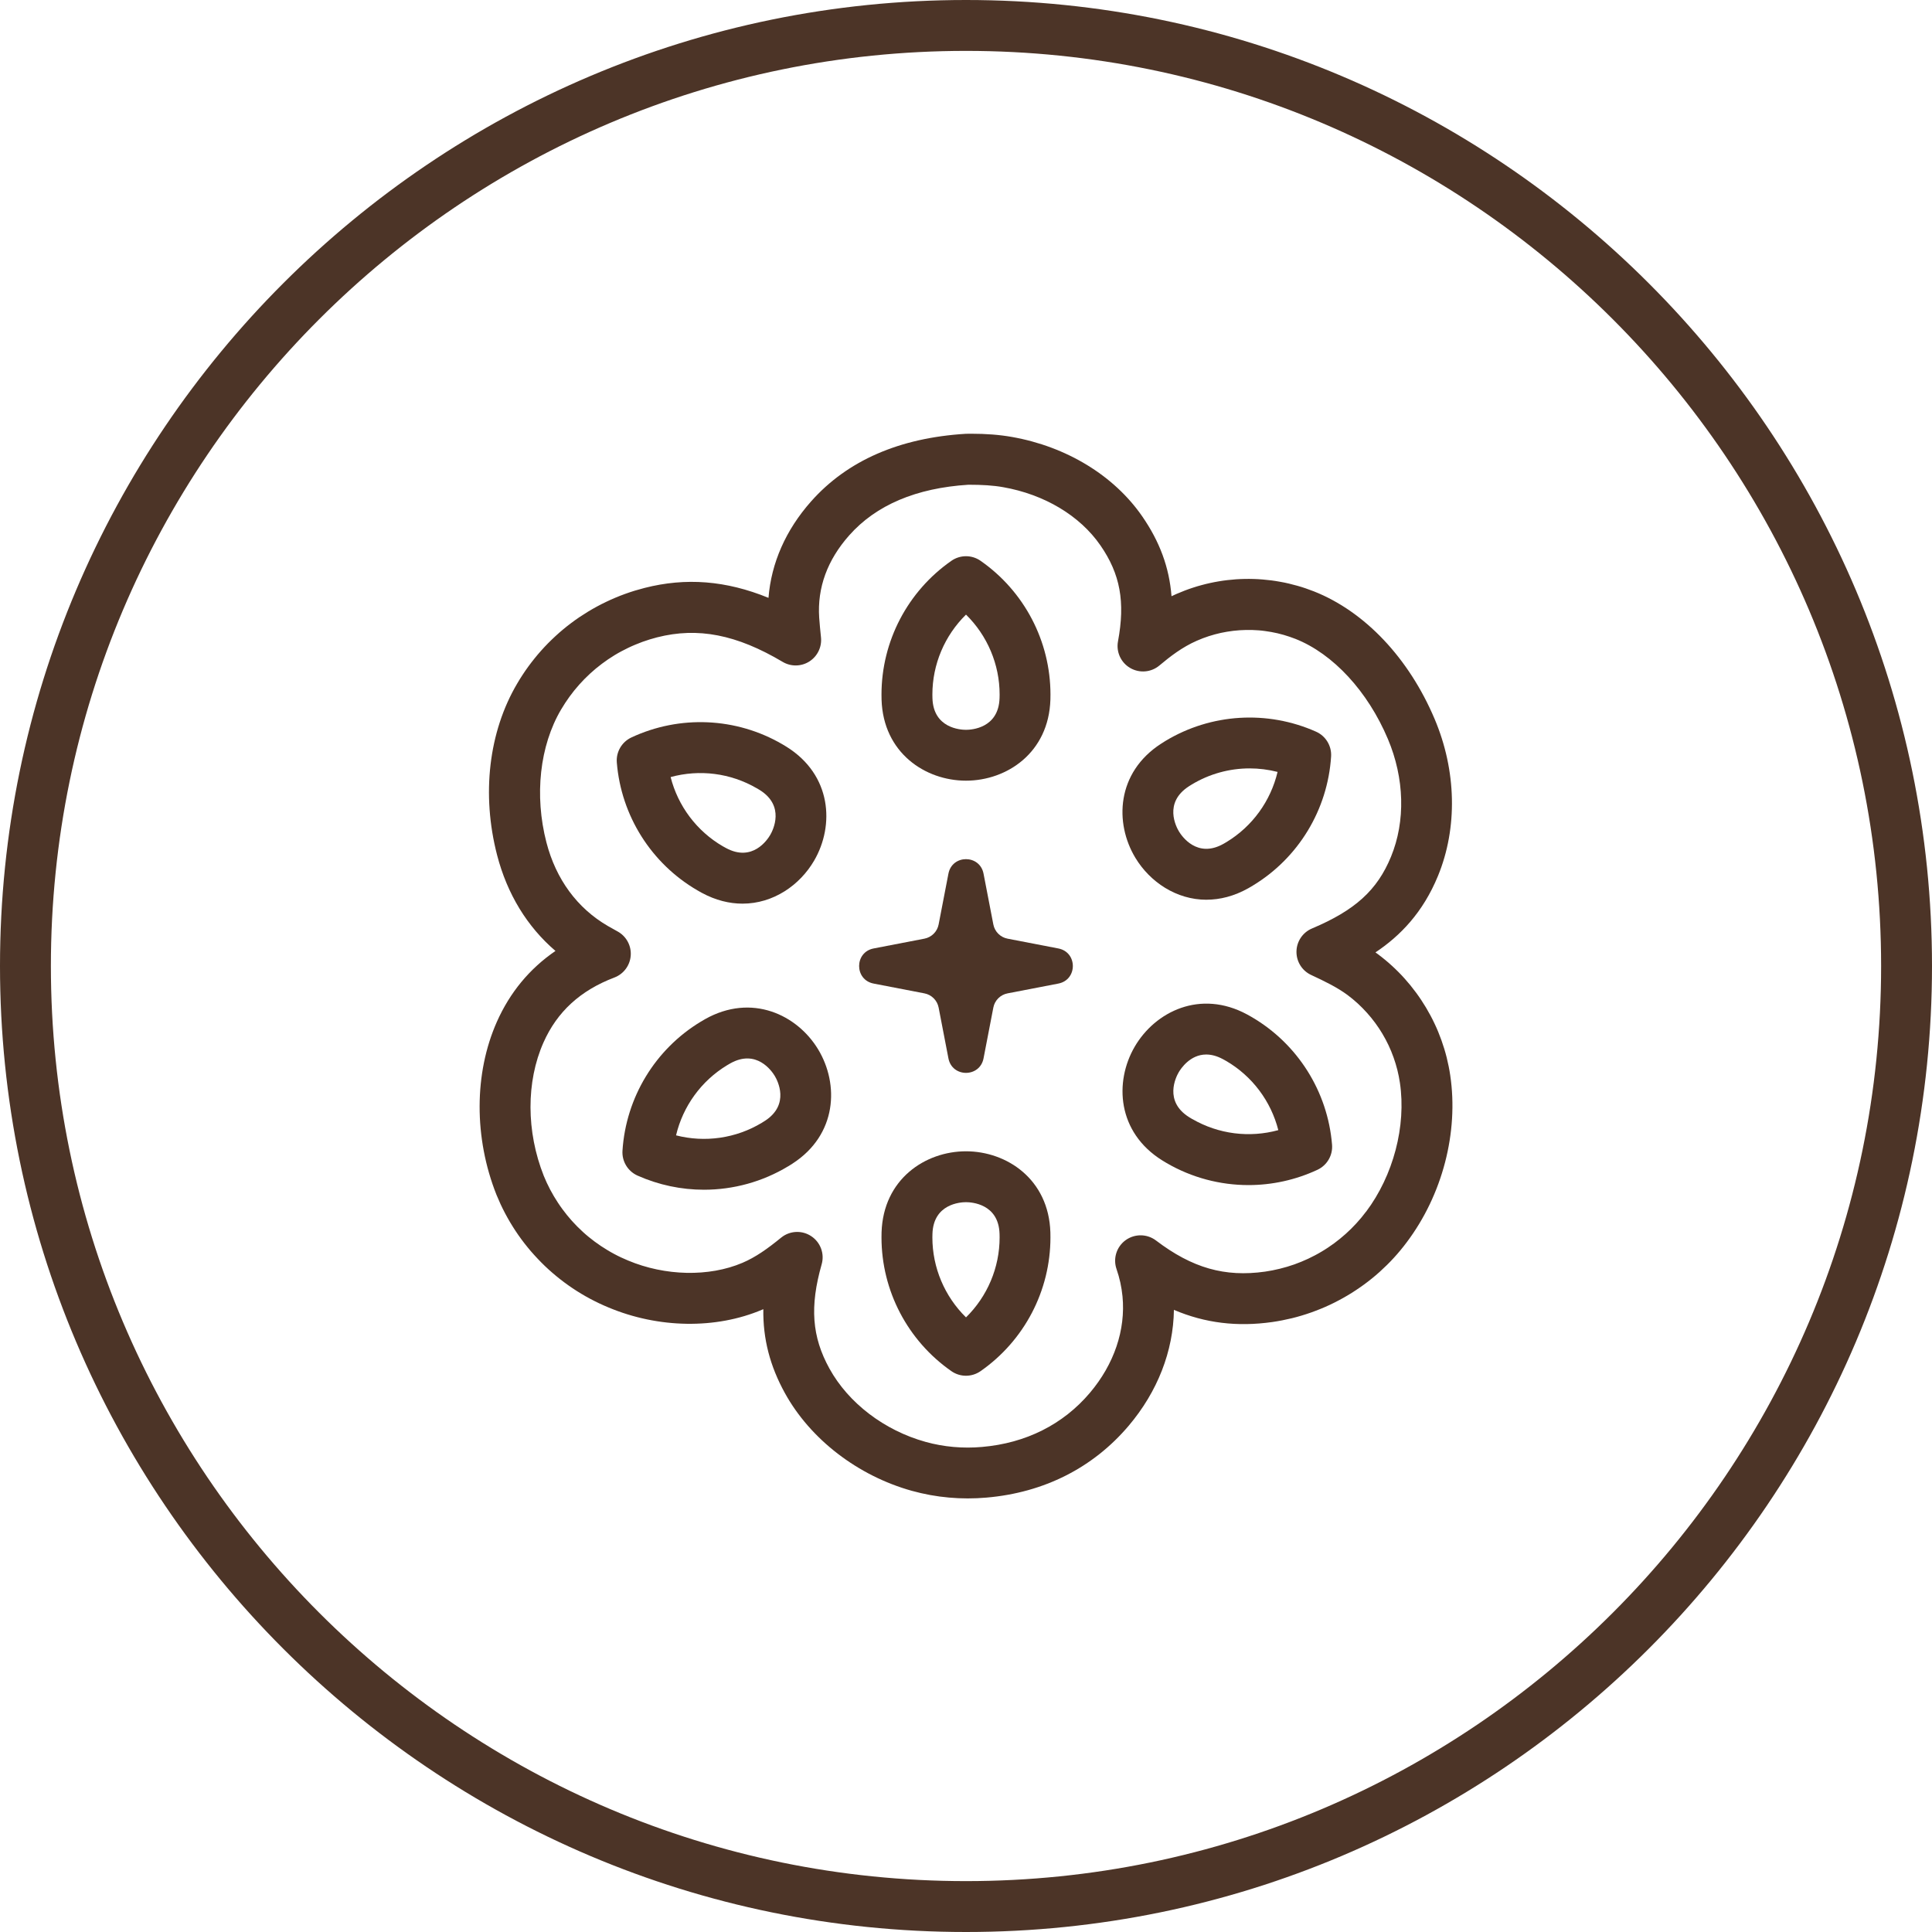
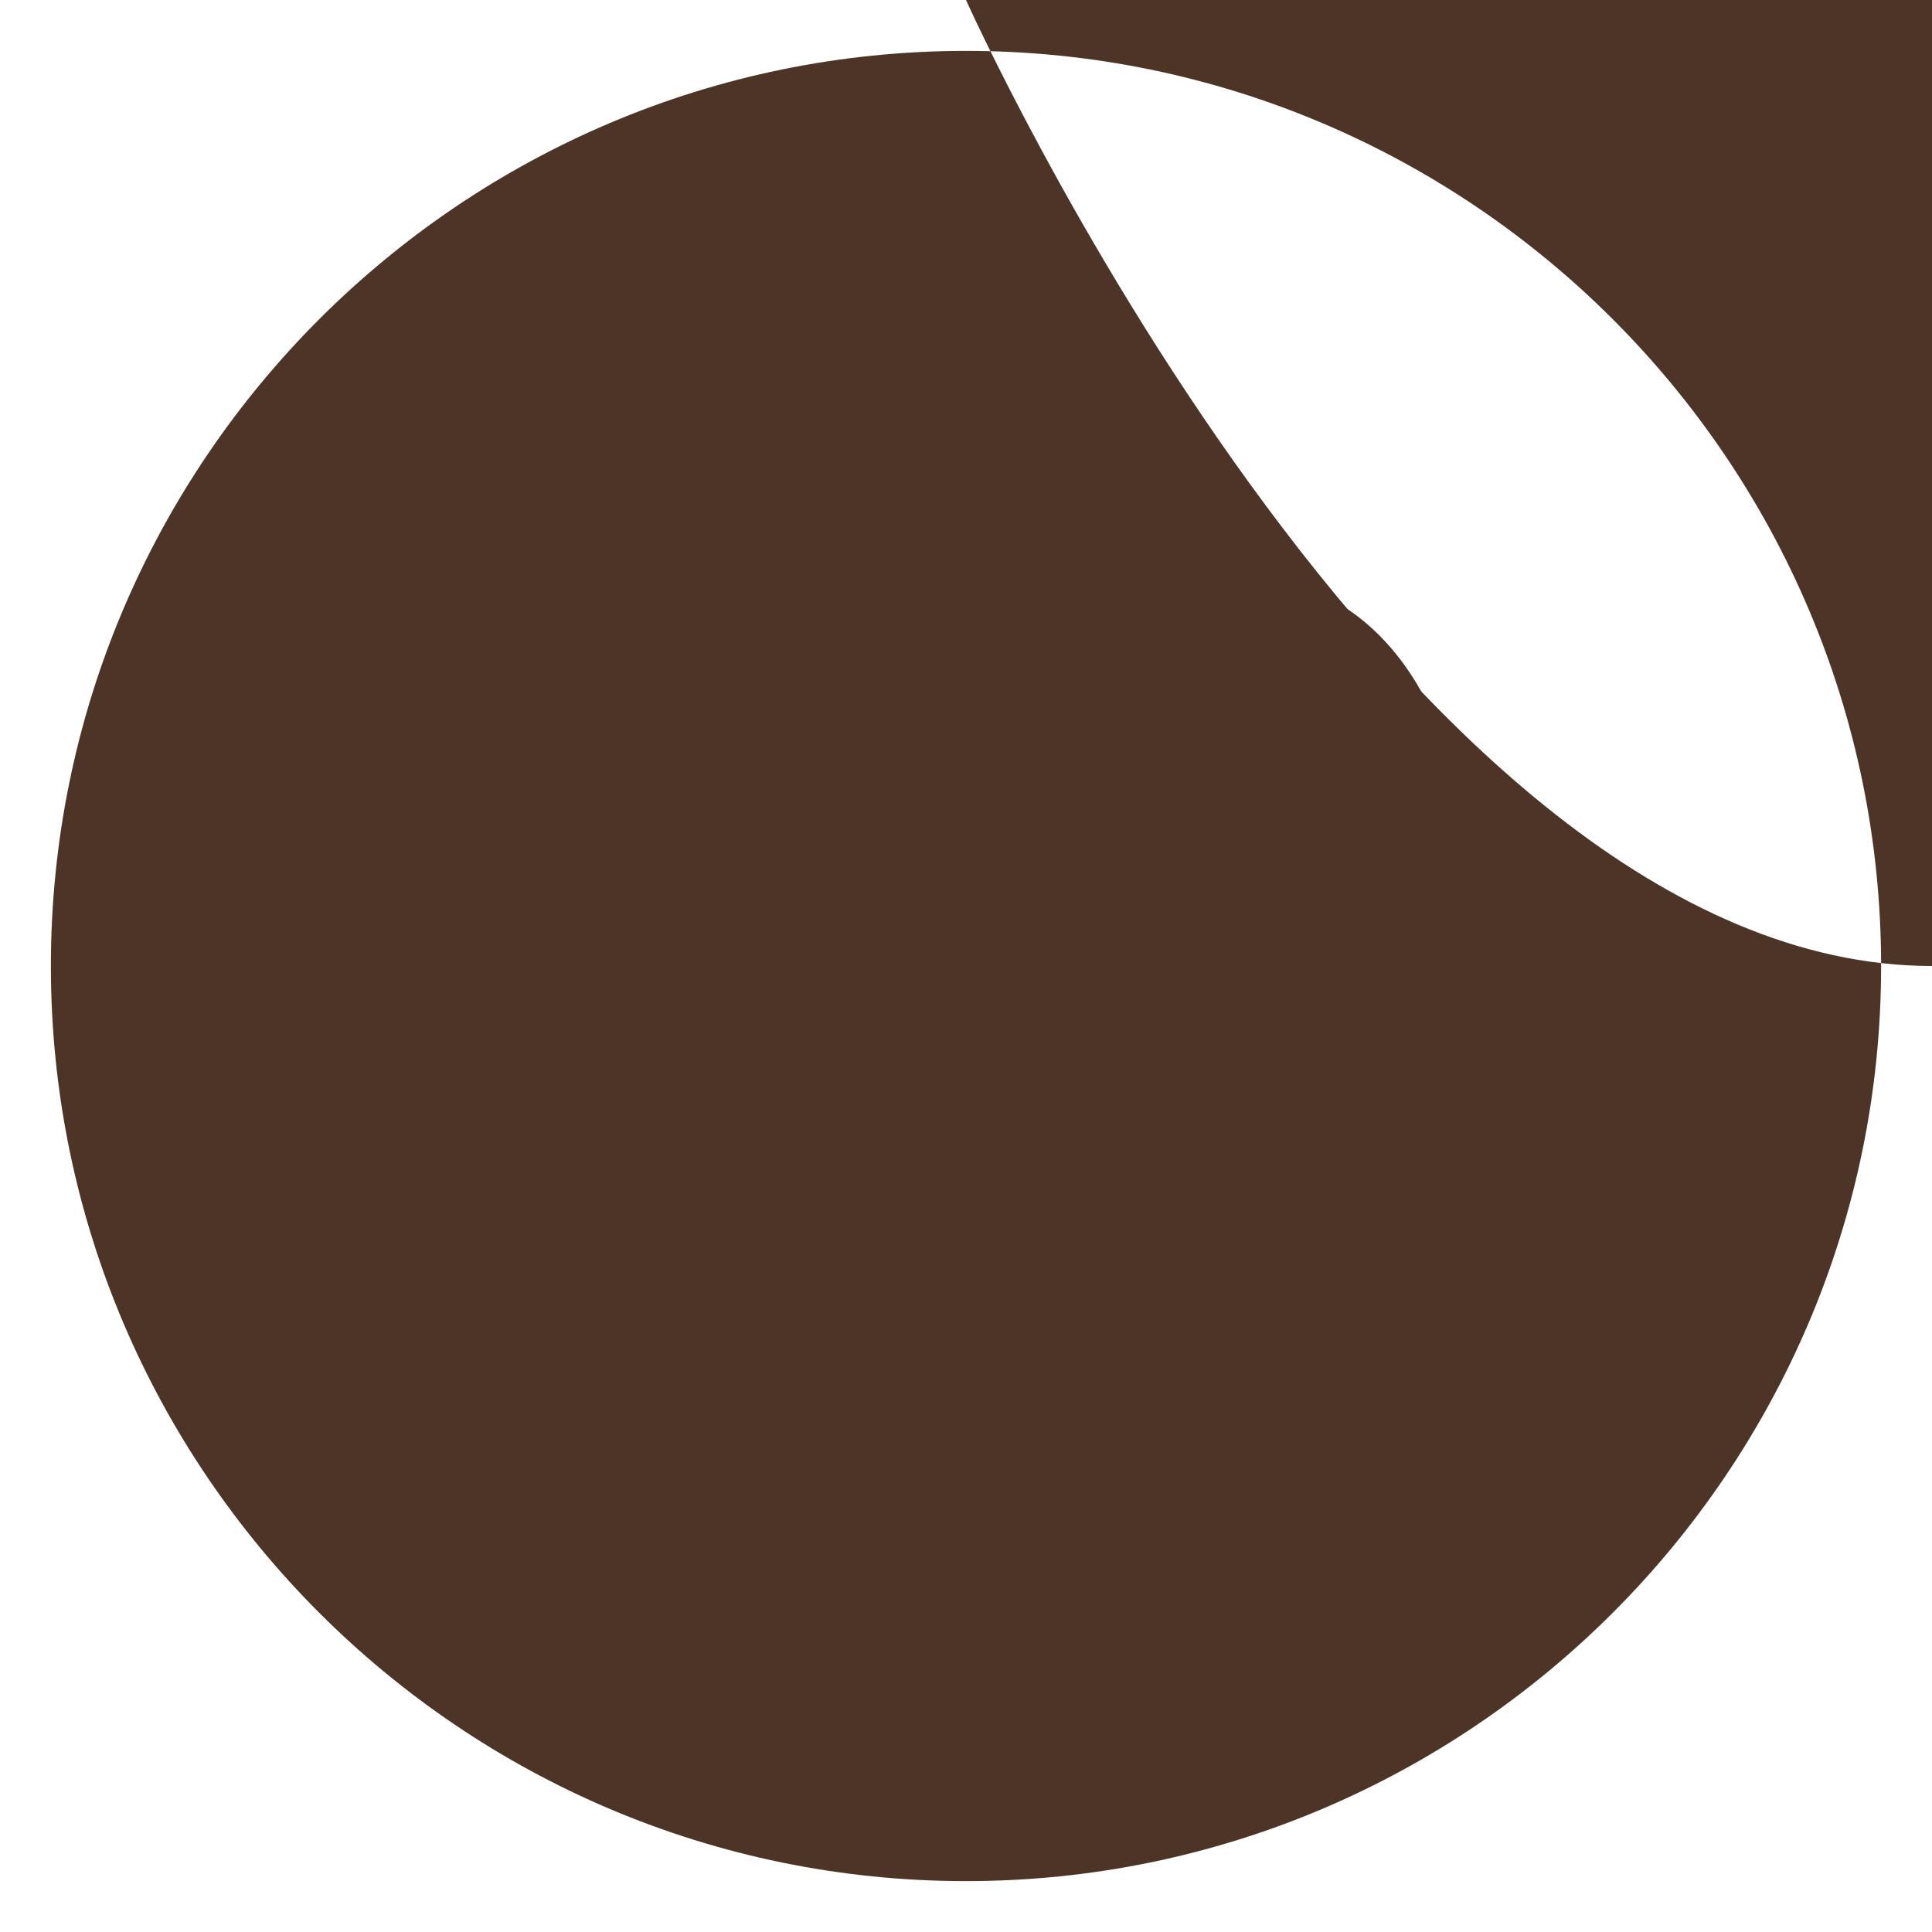
<svg xmlns="http://www.w3.org/2000/svg" id="Vrstva_2" data-name="Vrstva 2" viewBox="0 0 569.5 569.5">
  <defs>
    <style>
      .cls-1 {
        fill: #4c3427;
      }
    </style>
  </defs>
  <g id="Vrstva_1-2" data-name="Vrstva 1">
    <g>
      <g>
-         <path class="cls-1" d="M284.75,0C127.74,0,0,127.74,0,284.75s127.74,284.75,284.75,284.75,284.75-127.74,284.75-284.75S441.76,0,284.75,0ZM284.75,554.5c-148.74,0-269.75-121.01-269.75-269.75S136.01,15,284.75,15s269.75,121.01,269.75,269.75-121.01,269.75-269.75,269.75Z" />
+         <path class="cls-1" d="M284.75,0s127.74,284.75,284.75,284.75,284.75-127.74,284.75-284.75S441.76,0,284.75,0ZM284.75,554.5c-148.74,0-269.75-121.01-269.75-269.75S136.01,15,284.75,15s269.75,121.01,269.75,269.75-121.01,269.75-269.75,269.75Z" />
        <path class="cls-1" d="M289.03,165.3c-2.57-1.79-5.99-1.79-8.57,0-12.91,8.99-20.62,23.73-20.62,39.43,0,.5,0,1,.02,1.52.49,15.67,12.89,23.87,24.89,23.87s24.39-8.2,24.88-23.89c.01-.5.02-1,.02-1.5,0-15.7-7.71-30.44-20.62-39.43ZM294.64,205.79c-.28,8.89-8.29,9.34-9.89,9.34s-9.62-.45-9.89-9.31l-.02-1.08c0-8.93,3.63-17.4,9.91-23.57,6.28,6.17,9.91,14.64,9.91,23.57l-.02,1.05Z" />
-         <path class="cls-1" d="M284.75,339.37c-12,0-24.39,8.2-24.89,23.89-.01.5-.02,1-.02,1.5,0,15.7,7.71,30.44,20.62,39.43,1.29.9,2.79,1.34,4.28,1.34s3-.45,4.28-1.34c12.91-8.99,20.62-23.73,20.62-39.43,0-.5,0-1-.02-1.52-.49-15.67-12.89-23.87-24.88-23.87ZM284.75,388.33c-6.28-6.17-9.91-14.64-9.91-23.57l.02-1.05c.28-8.89,8.29-9.34,9.89-9.34s9.61.45,9.89,9.31l.02,1.08c0,8.93-3.63,17.4-9.91,23.57Z" />
        <path class="cls-1" d="M427.02,314.3c-.18-.86-.37-1.73-.58-2.59-.22-.86-.45-1.71-.71-2.55-.26-.85-.54-1.7-.84-2.54-.3-.83-.62-1.66-.95-2.47-.34-.83-.7-1.64-1.08-2.43-.38-.81-.78-1.61-1.2-2.39-.42-.78-.85-1.55-1.31-2.32-.46-.76-.93-1.51-1.42-2.25-.49-.74-1-1.47-1.53-2.18-.53-.72-1.07-1.42-1.63-2.11-.56-.69-1.14-1.36-1.71-2-.6-.67-1.21-1.32-1.83-1.94-.63-.63-1.27-1.25-1.93-1.85-.65-.6-1.32-1.18-2.01-1.75-.69-.56-1.38-1.12-2.14-1.68-.23-.17-.47-.34-.7-.51,7.26-4.84,13.98-11.72,18.42-22.52,5.83-14.17,5.47-31.04-.98-46.28-7.59-17.94-20.53-31.64-35.54-37.6-.8-.31-1.6-.61-2.45-.9-.82-.28-1.64-.54-2.44-.76-.84-.24-1.69-.46-2.54-.66-.85-.2-1.71-.38-2.54-.52-.86-.16-1.72-.3-2.59-.41-.87-.11-1.73-.2-2.57-.27-.88-.08-1.76-.12-2.61-.15-.87-.03-1.74-.03-2.61-.02-.86.02-1.72.05-2.61.11-.86.06-1.71.14-2.57.24-.87.1-1.73.22-2.59.37-.85.14-1.7.31-2.54.49-.86.19-1.71.39-2.52.62-.85.22-1.69.48-2.49.74-.84.27-1.66.56-2.49.88-.8.31-1.6.63-2.4.98-.5.22-.98.44-1.46.67-.66-8.52-3.5-16.13-8.65-23.57-8.32-12.02-22.31-20.54-38.39-23.38-3.64-.64-7.5-.95-12.07-.95-.49,0-.99,0-1.5.02-19.61,1.19-34.97,7.9-45.64,19.94-7.45,8.41-11.73,18.11-12.55,28.42-12.52-5.12-24.36-6.03-36.54-2.92-.97.25-1.94.52-2.9.81-.96.29-1.91.62-2.86.96-.95.34-1.88.71-2.79,1.09-.94.39-1.87.81-2.76,1.24-.91.43-1.81.89-2.7,1.37-.88.48-1.74.97-2.62,1.5-.85.52-1.69,1.06-2.55,1.63-.83.56-1.64,1.14-2.42,1.73-.81.6-1.6,1.23-2.37,1.87-.78.65-1.54,1.31-2.27,1.99-.74.68-1.46,1.38-2.17,2.09-.71.72-1.39,1.45-2.06,2.2-.67.75-1.32,1.51-1.95,2.3-.63.79-1.25,1.58-1.83,2.38-.59.82-1.17,1.64-1.71,2.48-.55.84-1.09,1.7-1.58,2.55-8.4,14.23-10.55,32.66-5.92,50.55,2.98,11.49,8.86,21.11,17.21,28.26-7.64,5.23-13.42,12.22-17.27,20.88-6.74,15.17-6.79,34.22-.12,51,.38.93.78,1.85,1.2,2.76.42.9.86,1.79,1.34,2.7.47.88.95,1.75,1.46,2.61.51.86,1.05,1.72,1.59,2.54.55.84,1.13,1.66,1.73,2.48.59.8,1.2,1.59,1.84,2.37.63.78,1.28,1.54,1.96,2.28s1.36,1.48,2.06,2.18c.7.71,1.42,1.4,2.18,2.09.74.67,1.49,1.32,2.27,1.96.77.64,1.56,1.25,2.36,1.85.8.6,1.62,1.17,2.46,1.74.83.56,1.68,1.09,2.54,1.61.86.52,1.73,1.01,2.61,1.48.88.47,1.77.92,2.68,1.35.91.43,1.83.84,2.71,1.2,14.77,6.2,31.72,6.45,45.34.66.11-.05.22-.1.33-.14-.13,8.78,1.97,16.77,6.35,24.72,7.5,13.62,21.5,24.39,37.45,28.83,1.74.48,3.56.9,5.42,1.24,1.81.33,3.66.58,5.5.74,1.83.17,3.7.25,5.54.25s3.7-.08,5.51-.24c16.92-1.45,31.41-8.77,41.92-21.17,8.53-10.07,13.17-22.03,13.34-34.17,9.18,3.91,18.66,5.05,28.98,3.59.99-.14,1.97-.31,2.94-.5.97-.19,1.93-.4,2.89-.63.96-.24,1.91-.49,2.85-.78.94-.28,1.87-.58,2.82-.92.91-.33,1.82-.67,2.75-1.05.91-.37,1.81-.76,2.7-1.18.9-.42,1.78-.86,2.62-1.31.87-.46,1.74-.94,2.61-1.46.85-.5,1.68-1.02,2.5-1.57.82-.54,1.62-1.1,2.42-1.68.8-.59,1.58-1.19,2.32-1.79.77-.62,1.52-1.26,2.26-1.93.73-.66,1.45-1.34,2.14-2.02.71-.7,1.4-1.41,2.05-2.13.66-.72,1.31-1.46,1.95-2.24.63-.76,1.24-1.53,1.82-2.31,10.54-14,15.33-32.41,12.83-49.23-.13-.88-.28-1.76-.46-2.65ZM402.66,357.18c-.44.59-.9,1.17-1.36,1.73-.47.57-.96,1.13-1.48,1.69-.49.54-1,1.06-1.53,1.59-.53.52-1.06,1.03-1.61,1.52-.55.49-1.11.97-1.7,1.45-.57.47-1.16.92-1.74,1.35-.6.44-1.21.86-1.82,1.27-.62.41-1.25.81-1.87,1.17-.63.38-1.28.74-1.96,1.1-.65.34-1.31.68-1.98.99-.68.32-1.36.61-2.01.88-.7.29-1.4.55-2.08.8-.71.25-1.42.48-2.13.69-.71.21-1.42.4-2.14.58-.72.18-1.44.33-2.17.48-.72.14-1.44.27-2.16.37-11.88,1.68-21.49-1.06-32.17-9.18-2.63-1.99-6.26-2.03-8.94-.1-2.68,1.94-3.77,5.4-2.69,8.53.45,1.29.82,2.63,1.12,3.97.29,1.33.5,2.69.64,4.06.96,9.89-2.46,20-9.63,28.47-7.89,9.31-18.87,14.82-31.78,15.93-2.8.25-5.61.25-8.41,0-1.4-.13-2.79-.31-4.15-.56-1.38-.25-2.75-.56-4.1-.94-12.14-3.37-22.72-11.45-28.32-21.61-5.17-9.38-5.83-18.28-2.29-30.72.9-3.15-.35-6.51-3.09-8.31-1.26-.83-2.69-1.24-4.12-1.24-1.68,0-3.36.56-4.73,1.68-3.99,3.25-7.47,5.75-11.44,7.44-9.82,4.17-22.73,3.91-33.72-.71-.69-.29-1.38-.59-2.06-.91-.68-.32-1.36-.66-2.02-1.02-.67-.35-1.32-.73-1.97-1.12-.65-.39-1.28-.79-1.9-1.2-.63-.42-1.25-.86-1.86-1.31-.61-.45-1.2-.92-1.78-1.39-.59-.48-1.16-.98-1.7-1.47-.56-.51-1.11-1.04-1.65-1.58-.53-.53-1.05-1.08-1.55-1.64s-.99-1.13-1.46-1.71c-.48-.59-.94-1.19-1.38-1.79-.44-.61-.88-1.22-1.3-1.87-.41-.62-.81-1.26-1.19-1.9-.39-.65-.76-1.32-1.1-1.96-.35-.67-.69-1.35-1.01-2.04-.32-.68-.62-1.37-.88-2.02-5.19-13.06-5.22-27.76-.09-39.32,4.03-9.07,10.87-15.34,20.9-19.15,2.74-1.04,4.62-3.58,4.82-6.5s-1.32-5.69-3.89-7.09c-.96-.52-1.91-1.06-2.84-1.59-9.04-5.25-15.3-13.77-18.12-24.64-3.59-13.86-1.98-28.51,4.33-39.19.38-.65.78-1.29,1.2-1.93.41-.63.84-1.25,1.29-1.87.44-.61.91-1.21,1.37-1.79.48-.59.97-1.17,1.48-1.74.5-.56,1.02-1.12,1.55-1.66.53-.54,1.07-1.06,1.65-1.59.55-.51,1.12-1,1.7-1.49.58-.48,1.17-.95,1.79-1.41.61-.46,1.23-.9,1.83-1.31.63-.43,1.28-.84,1.9-1.22.66-.4,1.32-.78,2-1.14.66-.36,1.33-.7,2.03-1.03.67-.32,1.35-.63,2.06-.92.7-.29,1.4-.57,2.11-.83.71-.26,1.43-.5,2.15-.72.73-.22,1.46-.43,2.2-.62,12.01-3.05,23.41-.83,37,7.24,2.44,1.45,5.49,1.4,7.89-.14,2.39-1.54,3.7-4.29,3.4-7.11-.21-1.95-.39-3.91-.53-5.81-.58-8.81,2.4-16.97,8.86-24.25,7.91-8.92,19.73-13.94,35.14-14.91,4.02,0,7.28.19,10.23.72,12.16,2.14,22.61,8.39,28.66,17.14,5.86,8.46,7.36,16.67,5.19,28.31-.58,3.11.86,6.26,3.6,7.85s6.18,1.3,8.61-.74c3.18-2.67,6.72-5.41,11.04-7.3.58-.25,1.16-.49,1.75-.72.57-.22,1.15-.42,1.76-.62.58-.19,1.17-.37,1.79-.53.59-.16,1.19-.31,1.79-.44.61-.13,1.22-.25,1.85-.35.61-.1,1.22-.19,1.83-.26.63-.07,1.25-.13,1.84-.17.63-.04,1.26-.07,1.89-.08.62-.01,1.23-.01,1.88.01.6.02,1.21.05,1.85.1.61.05,1.23.11,1.84.2.61.08,1.22.18,1.86.29.6.11,1.21.23,1.81.37.6.14,1.19.29,1.81.47.6.17,1.2.36,1.75.55.6.2,1.19.42,1.76.64,11.11,4.41,21.3,15.44,27.24,29.49,4.9,11.58,5.24,24.24.92,34.73-4.05,9.85-10.58,15.78-23.28,21.14-2.73,1.15-4.53,3.81-4.58,6.78s1.64,5.68,4.33,6.93c4.01,1.87,7.59,3.6,10.73,5.91.52.39,1.02.79,1.51,1.19.5.41.99.84,1.46,1.27.47.43.93.88,1.39,1.34.45.45.89.92,1.33,1.41.43.48.85.97,1.26,1.47.41.5.8,1.01,1.18,1.52.38.52.75,1.05,1.11,1.58.36.54.7,1.08,1.02,1.62.33.56.65,1.13.96,1.7.3.56.59,1.14.87,1.73.27.58.53,1.16.78,1.77.25.59.48,1.2.69,1.8.22.6.42,1.21.6,1.82.19.62.36,1.25.52,1.87.16.63.3,1.26.42,1.88.13.63.24,1.26.33,1.9,1.9,12.75-1.93,27.32-9.99,38.03Z" />
        <path class="cls-1" d="M205.53,262.43c.45.26.89.51,1.34.75,4.1,2.22,8.16,3.19,12,3.19,9.07,0,16.9-5.43,21.13-12.71,6.03-10.37,5.17-25.21-8.15-33.53-.43-.27-.87-.53-1.28-.77-13.58-7.9-30.2-8.63-44.45-1.98-2.84,1.33-4.56,4.28-4.3,7.41,1.28,15.67,10.15,29.74,23.72,37.64ZM223.07,232.35l.87.52c7.55,4.71,3.91,11.86,3.1,13.25s-5.22,8.09-13.05,3.85l-.9-.5s0,0-.01,0c-7.72-4.49-13.23-11.88-15.4-20.41,8.49-2.33,17.64-1.21,25.39,3.3Z" />
        <path class="cls-1" d="M368.95,299.78c-.45-.26-.89-.51-1.34-.75-13.79-7.45-27.11-.85-33.14,9.52-6.03,10.37-5.17,25.21,8.12,33.5.43.27.86.53,1.31.79,7.42,4.31,15.75,6.49,24.11,6.49,6.93,0,13.88-1.5,20.34-4.51,2.84-1.33,4.56-4.28,4.3-7.41-1.28-15.67-10.15-29.74-23.72-37.64ZM351.46,329.88l-.91-.55c-7.54-4.71-3.91-11.86-3.1-13.25.62-1.06,3.35-5.24,8.11-5.24,1.46,0,3.1.39,4.94,1.38l.9.5s0,0,.01,0c7.72,4.49,13.23,11.88,15.4,20.41-8.48,2.33-17.63,1.21-25.35-3.27Z" />
-         <path class="cls-1" d="M355.65,265.21c3.95,0,8.13-1.03,12.33-3.39.45-.25.89-.51,1.31-.77,13.44-8.12,22.07-22.34,23.08-38.04.2-3.13-1.57-6.06-4.43-7.33-14.37-6.4-30.96-5.38-44.4,2.73-.45.27-.89.55-1.3.82-13.16,8.52-13.76,23.37-7.56,33.64,4.3,7.11,12.06,12.35,20.96,12.35ZM350.43,231.79c.27-.18.55-.35.84-.52.01,0,.02-.01.03-.02,5.21-3.15,11.12-4.75,17.06-4.75,2.76,0,5.53.35,8.23,1.04-2.03,8.56-7.41,16.05-15.06,20.68l-.89.52c-7.75,4.36-12.28-2.26-13.11-3.64-.83-1.37-4.59-8.46,2.91-13.31Z" />
-         <path class="cls-1" d="M207.87,300.4c-.44.25-.88.5-1.3.76-13.44,8.12-22.07,22.34-23.08,38.04-.2,3.13,1.57,6.05,4.43,7.33,6.26,2.79,12.94,4.17,19.59,4.17,8.63,0,17.23-2.32,24.82-6.91,0,0,.01,0,.02,0,.43-.27.86-.53,1.27-.8,13.16-8.52,13.76-23.37,7.56-33.64-6.2-10.27-19.63-16.63-33.31-8.95ZM225.45,330.41l-.89.56c-7.64,4.61-16.77,5.89-25.28,3.7,2.03-8.56,7.41-16.05,15.07-20.68l.89-.52c7.75-4.36,12.28,2.27,13.11,3.64s4.59,8.46-2.89,13.3Z" />
      </g>
      <path class="cls-1" d="M289.92,257.53l2.89,14.98c.41,2.11,2.06,3.77,4.18,4.18l14.98,2.89c5.7,1.1,5.7,9.25,0,10.35l-14.98,2.89c-2.11.41-3.77,2.06-4.18,4.18l-2.89,14.98c-1.1,5.7-9.25,5.7-10.35,0l-2.89-14.98c-.41-2.11-2.06-3.77-4.18-4.18l-14.98-2.89c-5.7-1.1-5.7-9.25,0-10.35l14.98-2.89c2.11-.41,3.77-2.06,4.18-4.18l2.89-14.98c1.1-5.7,9.25-5.7,10.35,0Z" />
    </g>
  </g>
</svg>